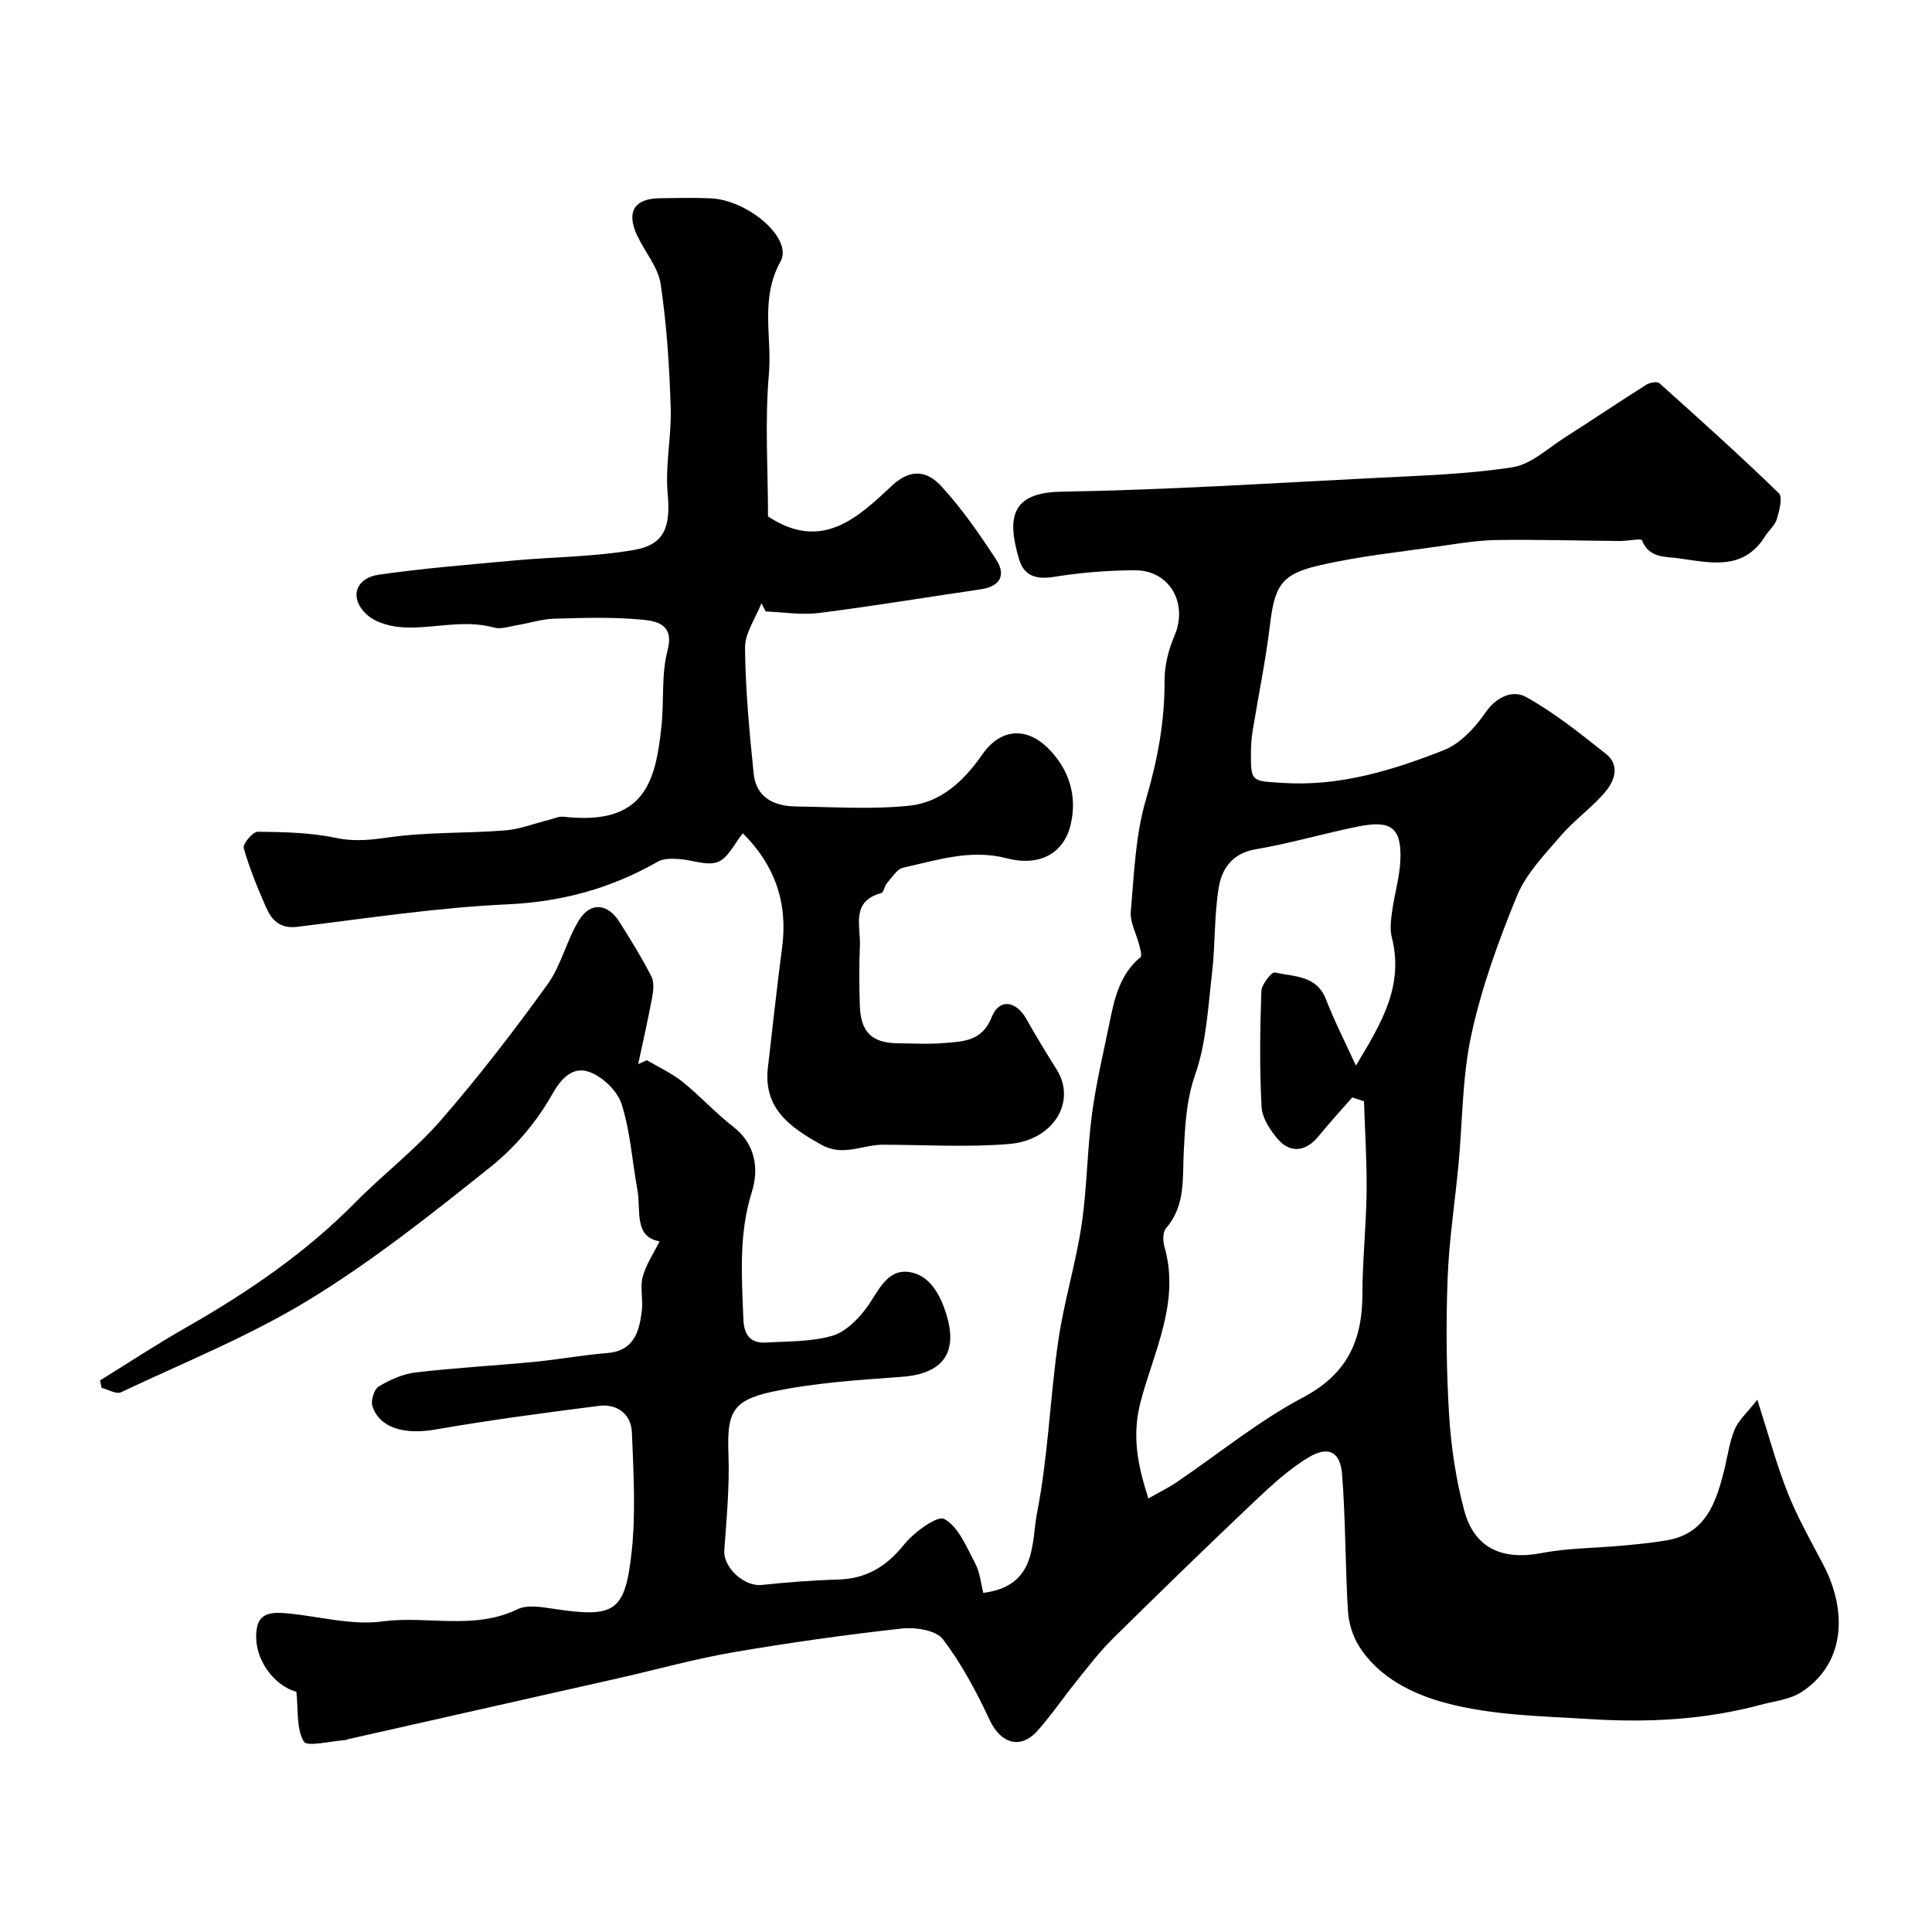
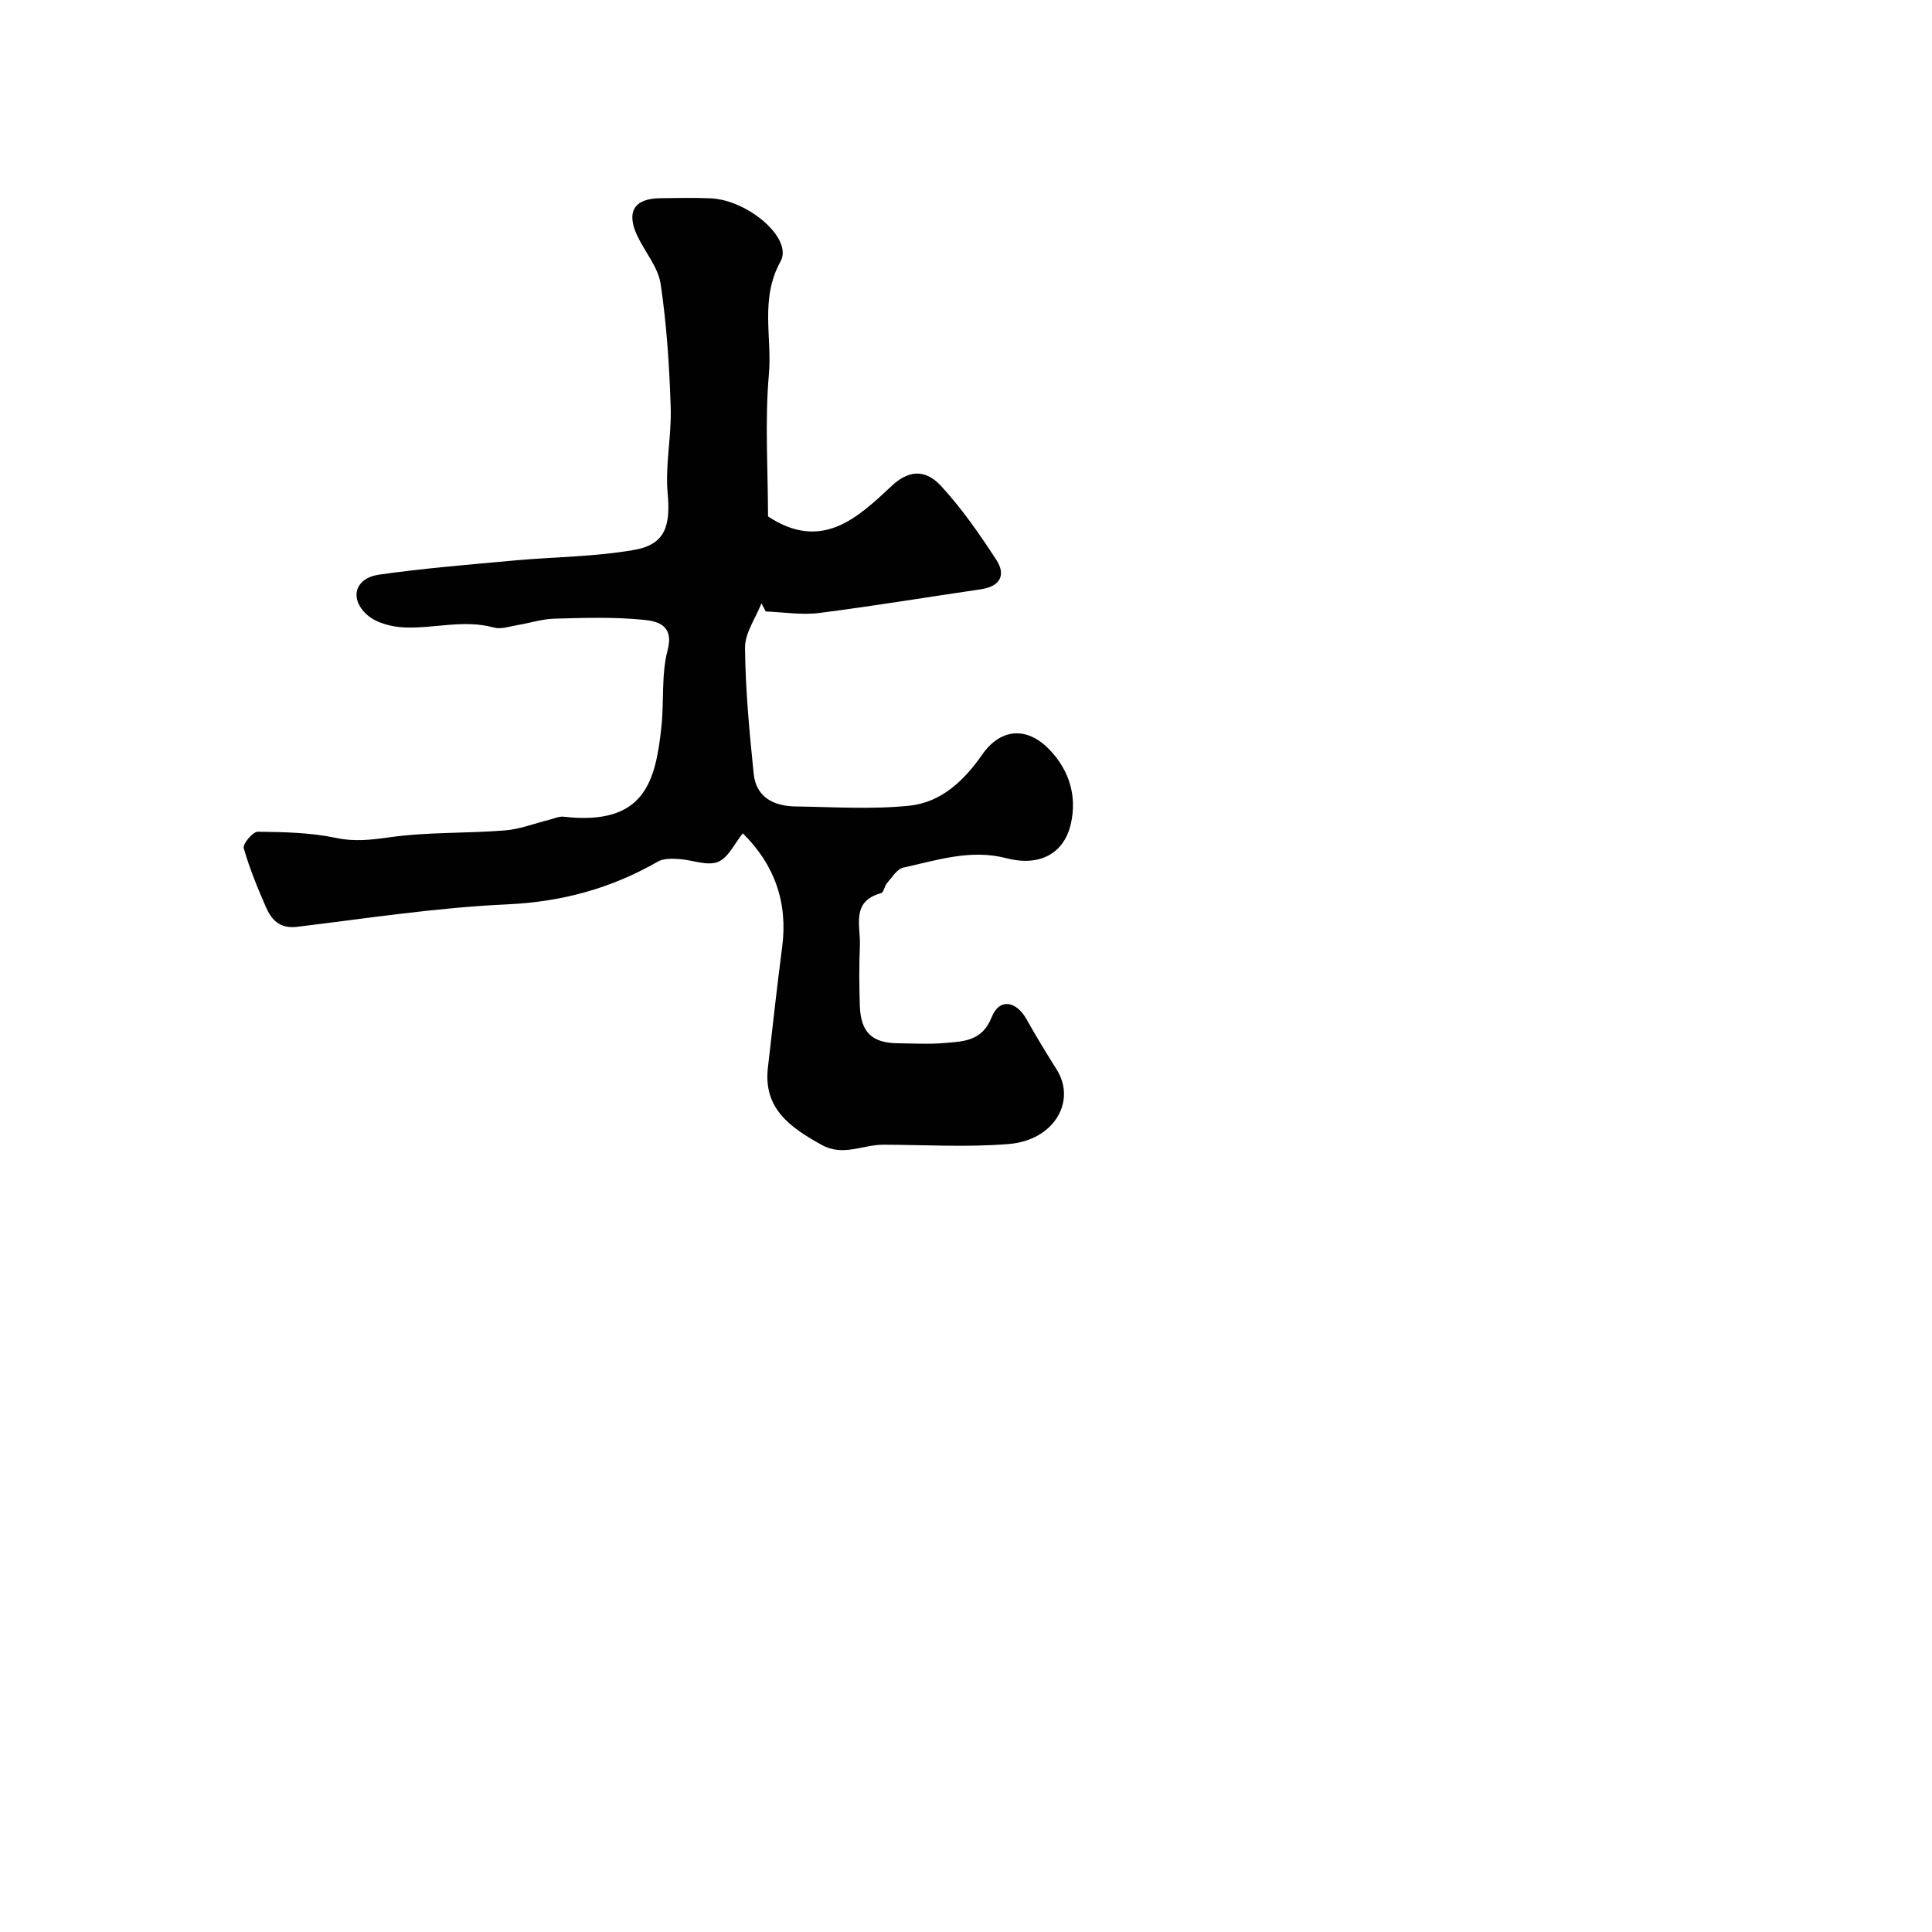
<svg xmlns="http://www.w3.org/2000/svg" enable-background="new 0 0 400 400" viewBox="0 0 400 400">
  <g fill="#010102">
-     <path d="m203.58 329.79c11.2-1.44 9.91-10.36 11.13-16.57 2.3-11.7 2.67-23.76 4.39-35.6 1.16-8.03 3.6-15.87 4.81-23.89 1.15-7.62 1.16-15.41 2.17-23.06.85-6.42 2.38-12.74 3.67-19.1 1.01-4.97 2.14-9.89 6.37-13.39.37-.31-.05-1.71-.27-2.57-.57-2.29-1.92-4.63-1.73-6.84.68-7.8.95-15.83 3.14-23.26 2.4-8.16 3.9-16.17 3.85-24.63-.02-3.11.84-6.42 2.07-9.31 2.83-6.63-1-13.53-8.21-13.5-5.58.02-11.22.47-16.73 1.36-3.64.59-6.2-.15-7.23-3.57-2.52-8.44-1.86-13.89 8.72-14.06 21.63-.36 43.24-1.75 64.85-2.84 9.54-.49 19.15-.76 28.56-2.22 3.9-.61 7.42-4 11.01-6.28 5.6-3.55 11.09-7.27 16.7-10.81.72-.45 2.24-.72 2.71-.31 8.35 7.47 16.68 14.97 24.73 22.77.84.81.11 3.62-.41 5.35-.4 1.33-1.69 2.37-2.47 3.61-4.56 7.29-11.56 5.36-18.04 4.5-2.58-.34-6.02-.03-7.4-3.7-.17-.45-2.98.15-4.56.14-8.45-.07-16.9-.32-25.35-.21-3.87.05-7.74.67-11.58 1.23-8.55 1.25-17.2 2.12-25.59 4.09-7.81 1.83-9.01 4.4-9.98 12.44-.88 7.28-2.38 14.49-3.56 21.74-.21 1.3-.33 2.62-.35 3.94-.07 6.75-.01 6.42 6.52 6.85 11.79.78 22.72-2.58 33.37-6.76 3.44-1.35 6.52-4.69 8.7-7.85 2.35-3.4 5.76-4.64 8.4-3.16 5.86 3.27 11.19 7.55 16.48 11.74 3.01 2.38 1.8 5.64-.15 7.93-2.78 3.27-6.4 5.82-9.2 9.07-3.33 3.88-7.13 7.79-9.03 12.38-3.83 9.3-7.3 18.89-9.44 28.69-1.92 8.76-1.83 17.96-2.68 26.96-.75 7.89-1.97 15.76-2.26 23.67-.34 9.37-.27 18.79.31 28.15.41 6.64 1.41 13.35 3.12 19.77 2.1 7.89 7.93 10.41 15.99 8.87 5.47-1.05 11.13-1.02 16.7-1.54 3.1-.29 6.21-.57 9.27-1.1 8.06-1.4 10.18-7.78 11.86-14.47.71-2.84 1.08-5.8 2.18-8.48.77-1.88 2.5-3.36 4.69-6.17 2.38 7.4 3.99 13.49 6.3 19.29 2.04 5.12 4.79 9.97 7.36 14.87 4.82 9.17 4.85 20.22-4.46 26.34-2.42 1.59-5.71 1.92-8.63 2.7-11.43 3.07-23.13 3.67-34.85 2.95-10.15-.63-20.58-.76-30.28-3.37-6.65-1.79-13.86-5.21-17.96-11.85-1.3-2.1-2.09-4.79-2.24-7.26-.56-9.41-.47-18.86-1.21-28.25-.36-4.6-2.79-5.91-6.8-3.55-4.18 2.47-7.86 5.91-11.43 9.28-9.87 9.35-19.61 18.82-29.28 28.37-2.68 2.64-4.98 5.67-7.35 8.61-2.77 3.43-5.26 7.11-8.19 10.41-3.53 3.97-7.63 2.64-9.89-2.18-2.74-5.85-5.82-11.67-9.71-16.77-1.43-1.87-5.71-2.52-8.52-2.21-11.69 1.3-23.35 2.94-34.95 4.93-7.99 1.38-15.84 3.58-23.76 5.37-18.57 4.2-37.15 8.38-55.73 12.57-.32.07-.63.23-.95.25-2.93.18-7.72 1.43-8.4.27-1.57-2.65-1.12-6.49-1.54-10.31-4.77-1.24-9.21-7.24-8.17-13.22.59-3.4 3.72-3.25 6.43-2.99 6.53.62 13.22 2.51 19.54 1.66 9.3-1.25 18.93 1.87 27.98-2.52 2.03-.98 4.98-.47 7.42-.1 12.56 1.89 14.8.8 16.18-11.45.93-8.25.42-16.7.09-25.04-.15-3.8-3.03-6-6.81-5.52-11.32 1.43-22.64 2.95-33.89 4.9-6.33 1.1-11.52-.26-13.02-4.82-.38-1.15.34-3.51 1.29-4.09 2.32-1.39 5-2.6 7.65-2.91 8.14-.96 16.33-1.4 24.49-2.18 5.03-.48 10.03-1.43 15.07-1.82 5.67-.43 6.74-4.43 7.28-8.82.28-2.3-.41-4.78.17-6.96.69-2.58 2.28-4.91 3.5-7.37-5.39-.9-3.82-6.42-4.6-10.7-1.08-5.93-1.46-12.06-3.27-17.73-.88-2.74-3.99-5.7-6.74-6.66-3.15-1.09-5.55.96-7.62 4.65-3.16 5.62-7.64 10.94-12.69 14.98-12.13 9.7-24.37 19.44-37.58 27.52-12.31 7.54-25.9 13-39.01 19.19-.98.46-2.66-.57-4.02-.91-.1-.51-.21-1.03-.31-1.54 5.91-3.66 11.72-7.49 17.76-10.93 12.74-7.26 24.75-15.43 35.1-25.93 5.74-5.83 12.36-10.86 17.7-17.01 7.81-8.98 15.09-18.45 22.06-28.09 2.87-3.97 3.96-9.18 6.57-13.38 2.35-3.78 5.92-3.41 8.33.4 2.34 3.69 4.64 7.42 6.62 11.3.62 1.2.41 3 .14 4.45-.85 4.59-1.9 9.13-2.87 13.7.59-.27 1.19-.54 1.78-.81 2.48 1.47 5.16 2.68 7.38 4.46 3.65 2.93 6.83 6.46 10.53 9.33 4.72 3.66 5.29 8.89 3.84 13.49-2.75 8.74-2.08 17.42-1.76 26.22.11 3.23 1.33 5.17 4.72 4.96 4.59-.28 9.35-.14 13.69-1.4 2.76-.8 5.38-3.44 7.17-5.9 2.4-3.31 4.12-7.98 8.77-7.3 4.19.61 6.4 4.6 7.69 8.78 2.46 7.98-.77 12.3-9.24 12.92-8.97.66-18.04 1.22-26.79 3.08-8.53 1.82-9.4 4.53-9.09 13.11.24 6.57-.4 13.18-.86 19.75-.25 3.5 4.09 7.53 7.72 7.15 5.24-.55 10.52-.98 15.78-1.12 5.86-.15 10.02-2.65 13.7-7.22 2.07-2.57 6.9-6.11 8.35-5.32 2.91 1.59 4.58 5.75 6.33 9.07 1.06 1.92 1.23 4.25 1.74 6.23zm34.18-19.55c2.4-1.37 4.17-2.23 5.79-3.32 8.74-5.92 17-12.72 26.27-17.62 9.11-4.83 12.23-11.74 12.25-21.3.01-7.1.79-14.19.87-21.29.07-6.23-.34-12.47-.54-18.71-.81-.26-1.63-.52-2.44-.78-2.33 2.68-4.75 5.29-6.98 8.04-2.49 3.07-5.7 3.64-8.31.7-1.66-1.87-3.35-4.46-3.48-6.81-.43-7.97-.31-15.98-.04-23.96.05-1.39 2.15-4.01 2.79-3.86 3.93.92 8.65.52 10.6 5.6 1.68 4.36 3.83 8.54 6.19 13.7 5.19-8.66 10.01-16.46 7.43-26.56-.44-1.7-.17-3.65.07-5.44.48-3.52 1.55-7.01 1.7-10.53.28-6.65-1.85-8.36-8.6-7.01-7.15 1.43-14.18 3.53-21.36 4.74-4.79.81-6.96 3.97-7.62 7.8-.99 5.81-.71 11.82-1.4 17.7-.83 7.11-1.17 14.49-3.49 21.13-1.87 5.35-2.09 10.55-2.37 15.87-.3 5.57.43 11.22-3.67 15.95-.7.8-.68 2.67-.33 3.86 3.26 11.39-2.15 21.56-4.9 31.93-1.88 7.06-.71 13.08 1.57 20.17z" />
    <path d="m159.01 106.92c11.17 7.38 18.63.2 25.66-6.37 4.05-3.78 7.44-2.88 10.17.07 4.29 4.65 7.95 9.94 11.42 15.26 2.08 3.19.8 5.55-3.21 6.13-11.15 1.63-22.27 3.48-33.45 4.9-3.62.46-7.37-.17-11.06-.31-.3-.56-.59-1.12-.89-1.69-1.2 3.07-3.43 6.15-3.4 9.21.08 8.69.91 17.39 1.79 26.05.51 4.99 4.24 6.74 8.77 6.8 7.83.11 15.72.64 23.47-.16 6.53-.68 11.27-5.11 15.06-10.56 3.78-5.44 9.22-5.93 13.91-1.08 4.06 4.19 5.8 9.57 4.45 15.43-1.43 6.21-6.56 8.86-13.35 7.08-7.37-1.92-14.34.41-21.35 1.96-1.3.29-2.32 2.03-3.36 3.21-.53.6-.67 1.91-1.21 2.06-6.3 1.71-4.23 6.78-4.4 10.86-.17 4.16-.15 8.33-.01 12.49.2 5.5 2.53 7.69 7.94 7.74 3.17.03 6.35.22 9.49-.05 3.96-.33 7.89-.33 9.86-5.34 1.56-3.97 5.05-3.46 7.23.43 1.97 3.52 4.08 6.97 6.23 10.39 4.14 6.59-.55 14.64-9.85 15.42-8.63.72-17.37.17-26.06.15-4.23-.01-8.3 2.5-12.72.05-6.65-3.69-12.15-7.59-11.15-16.06.97-8.28 1.85-16.58 2.94-24.84 1.23-9.31-1.57-17.13-8.14-23.62-1.69 2.06-3.01 5.09-5.17 5.93-2.28.88-5.36-.46-8.1-.61-1.44-.08-3.15-.14-4.31.53-9.7 5.56-19.9 8.35-31.24 8.86-14.52.66-28.98 2.89-43.45 4.65-3.56.43-5.29-1.4-6.46-4.08-1.74-3.99-3.42-8.05-4.6-12.23-.24-.85 1.9-3.4 2.92-3.38 5.41.06 10.93.17 16.19 1.28 3.93.83 7.36.39 11.23-.15 7.82-1.09 15.82-.77 23.72-1.4 3.15-.25 6.21-1.47 9.32-2.24.94-.23 1.91-.7 2.82-.6 16.82 1.92 19.07-7.24 20.29-18.74.55-5.24-.05-10.73 1.27-15.73 1.39-5.26-2.19-6.01-4.95-6.29-6.11-.62-12.33-.41-18.5-.24-2.55.07-5.08.91-7.64 1.33-1.61.27-3.39.91-4.85.51-6.26-1.73-12.45.25-18.63-.03-2.59-.12-5.7-.91-7.57-2.54-3.86-3.38-2.62-7.68 2.42-8.39 9.24-1.32 18.56-2.06 27.86-2.92 8.34-.77 16.8-.76 25.01-2.21 6.41-1.14 7.47-5.02 6.86-11.73-.53-5.85.83-11.86.63-17.77-.28-8.53-.82-17.1-2.08-25.53-.52-3.51-3.28-6.66-4.86-10.04-2.3-4.92-.6-7.66 4.7-7.73 3.5-.05 7-.13 10.5.02 7.69.32 17.11 8.29 14.49 13.05-4.32 7.82-1.73 15.65-2.42 23.37-.86 9.86-.18 19.91-.18 29.44z" />
  </g>
</svg>